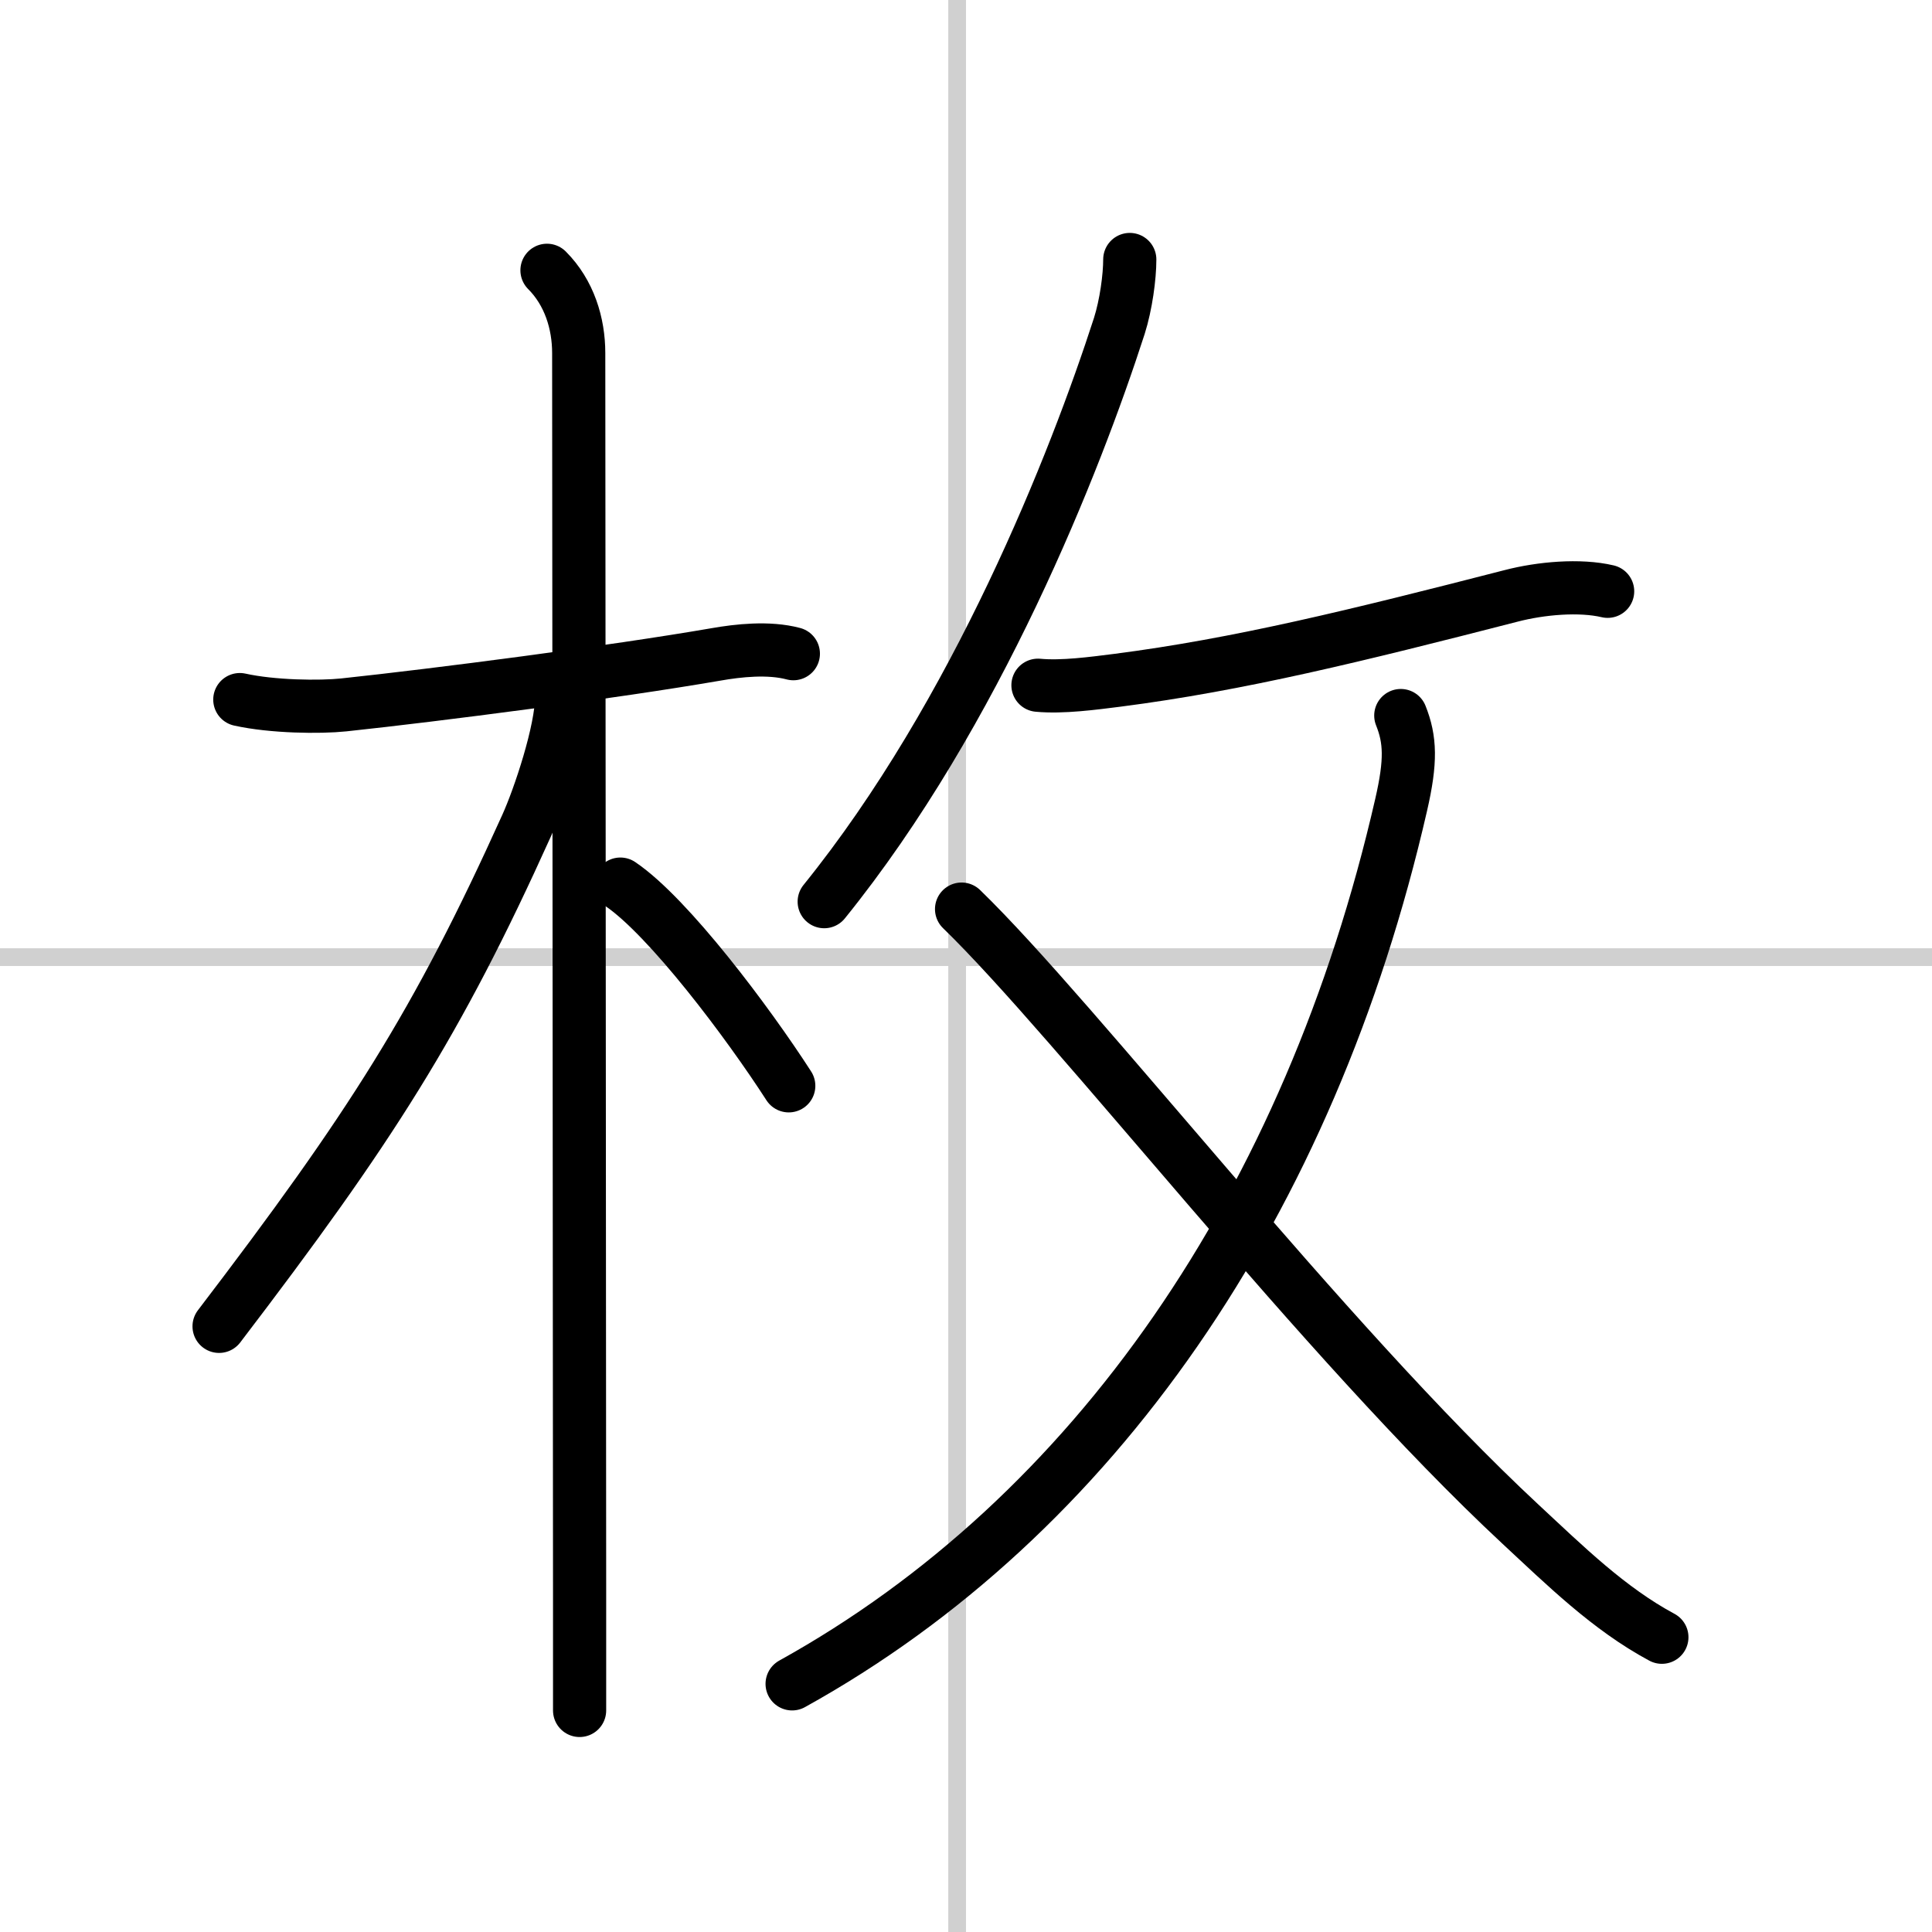
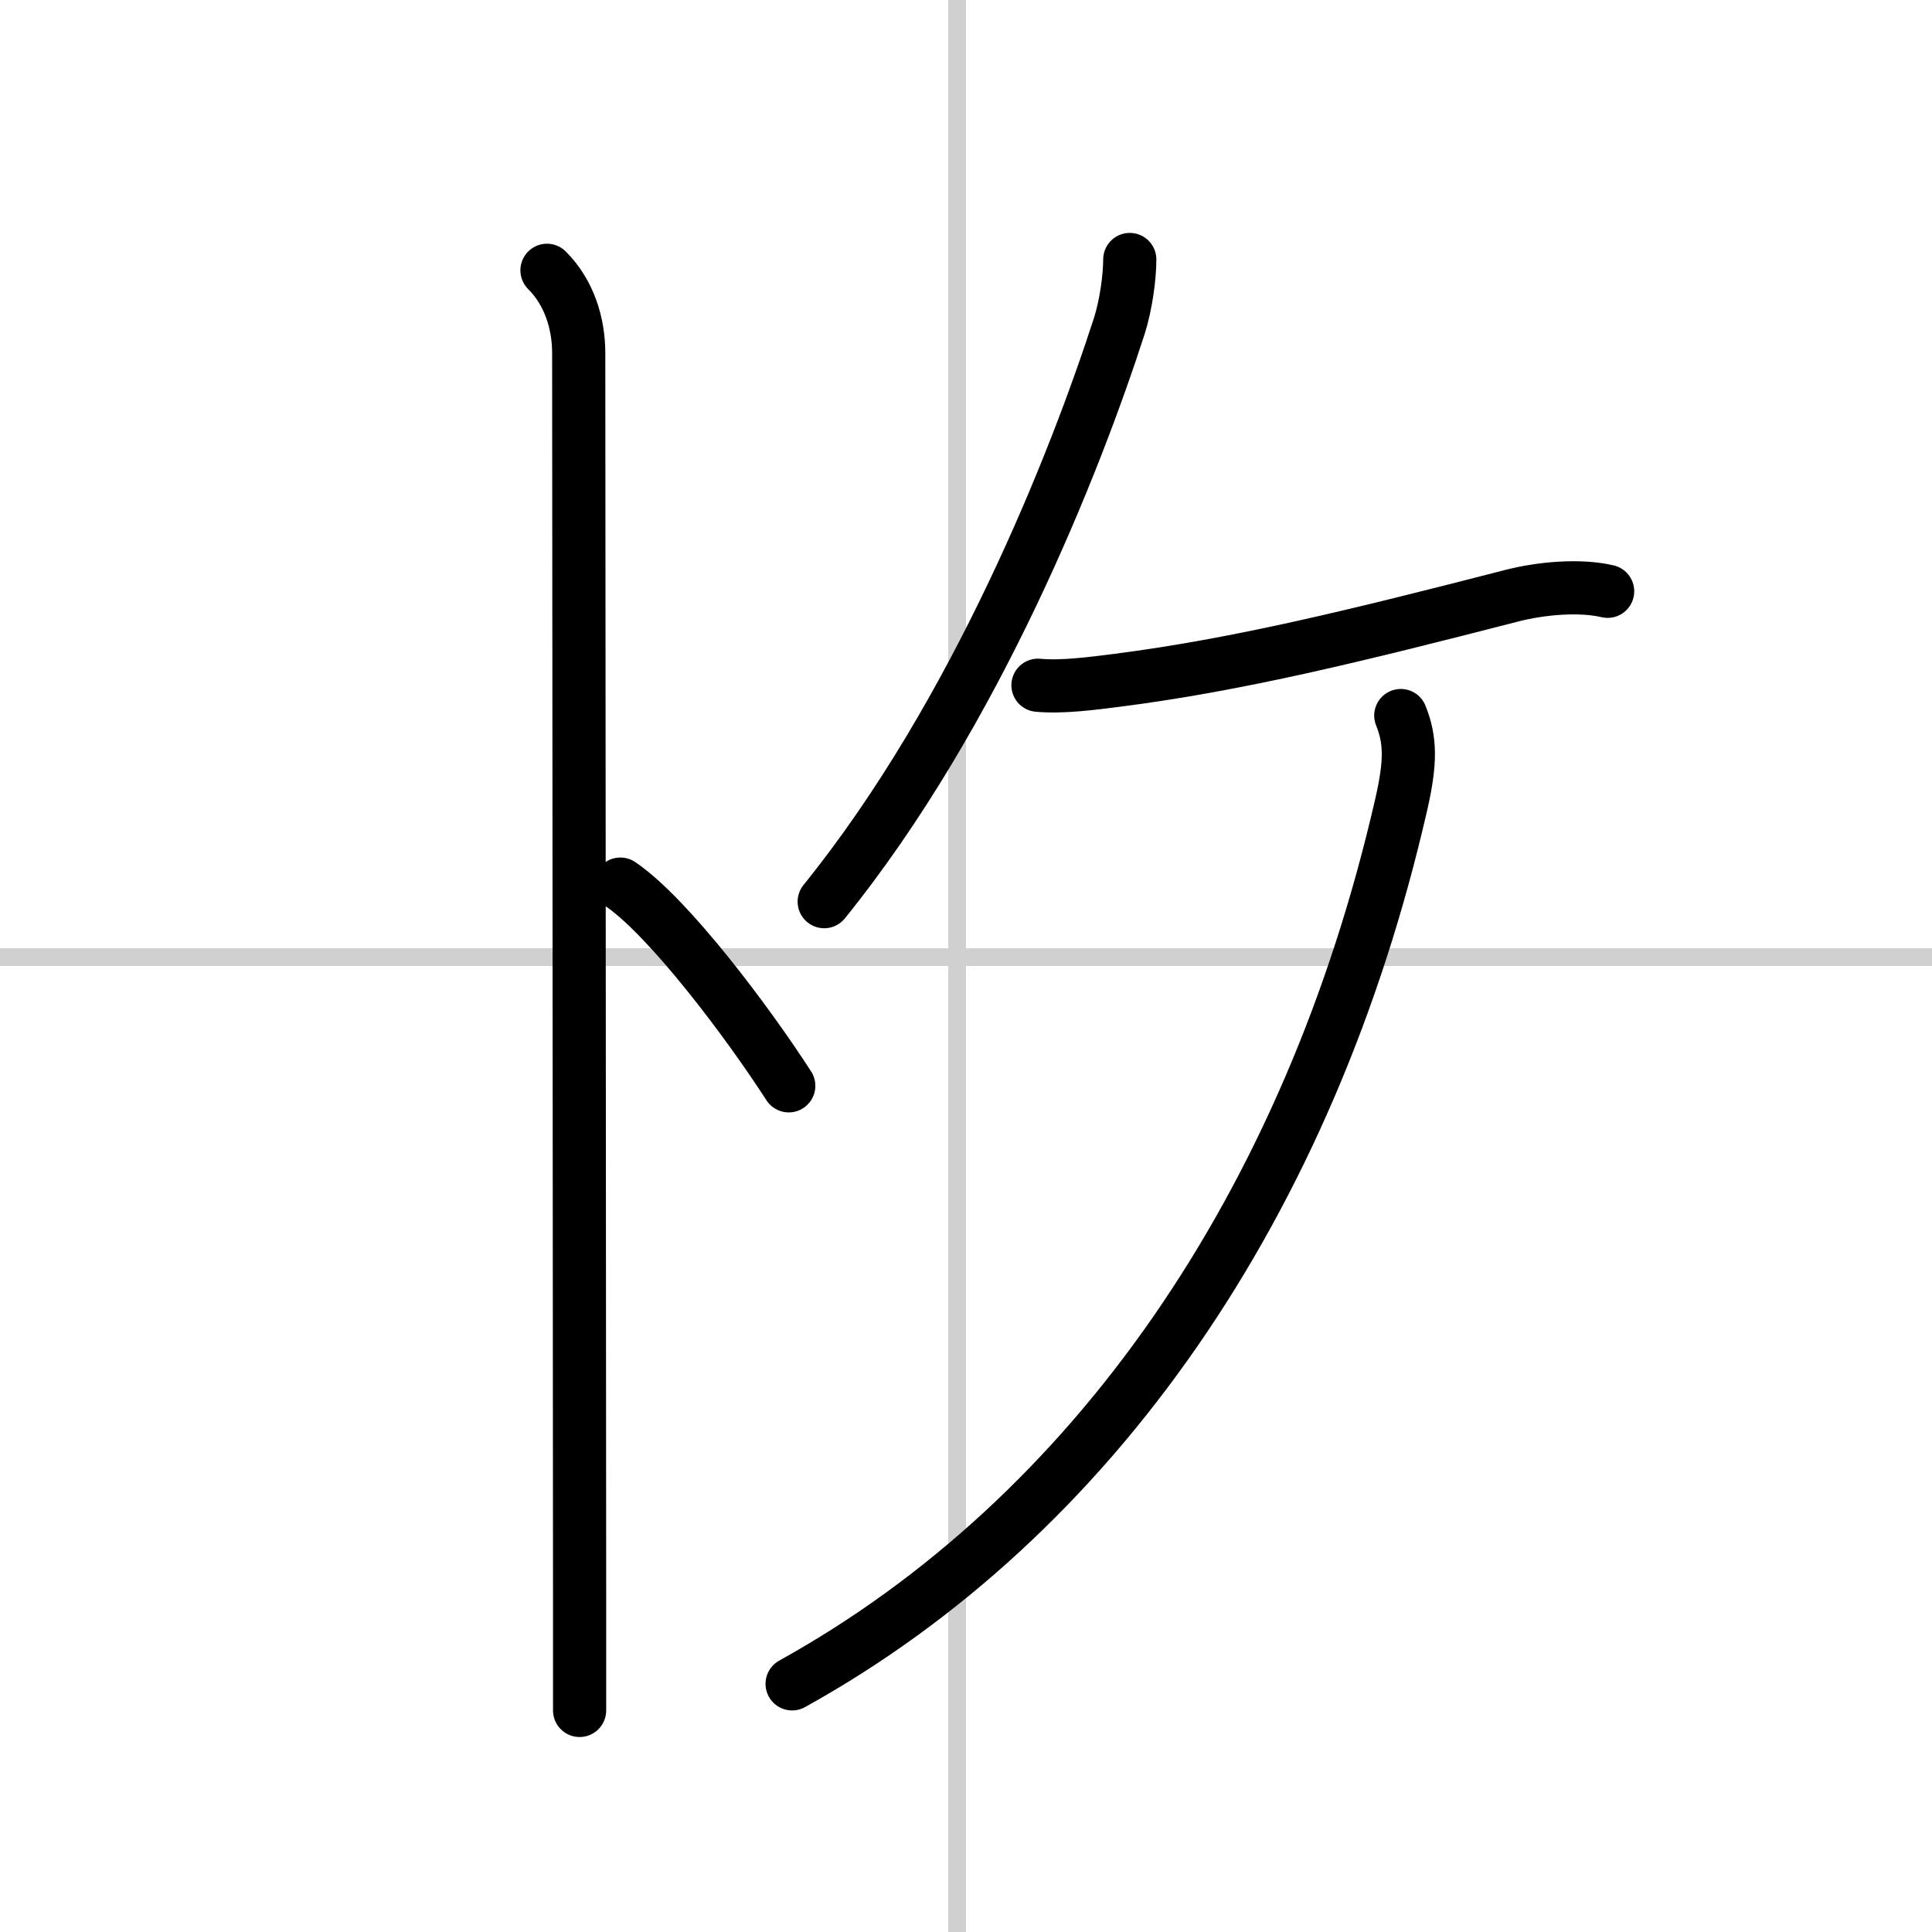
<svg xmlns="http://www.w3.org/2000/svg" width="400" height="400" viewBox="0 0 109 109">
  <rect x="0" y="0" width="109" height="109" fill="#808080" stroke="none" />
  <g fill="none" stroke="#000" stroke-linecap="round" stroke-linejoin="round" stroke-width="3">
    <rect width="100%" height="100%" fill="#fff" stroke="#fff" />
    <line x1="54" x2="54" y2="109" stroke="#d0d0d0" stroke-width="1" />
    <line x2="109" y1="54" y2="54" stroke="#d0d0d0" stroke-width="1" />
-     <path d="m13.53 39.47c1.85 0.41 4.52 0.44 5.86 0.3 5.27-0.56 15.22-1.85 21.01-2.85 1.25-0.22 2.97-0.41 4.36-0.04" />
    <path d="m30.86 15.25c1.26 1.26 1.79 3 1.79 4.67 0 4.25 0.04 46.57 0.05 69.83v6.75" />
-     <path d="m31.69 39.28c0 1.97-1.27 5.73-1.98 7.3-5.04 11.17-8.8 17.05-17.35 28.25" />
    <path d="m35 49.88c2.72 1.84 7.2 7.81 9.5 11.38" />
    <path d="m63.74 14.64c0 0.98-0.21 2.55-0.59 3.75-2.48 7.68-8.06 21.85-16.65 32.48" />
    <path d="m58.56 38.66c1.38 0.13 3.13-0.11 4.48-0.28 6.84-0.88 13.46-2.51 22.21-4.76 1.69-0.44 3.88-0.63 5.45-0.26" />
    <path d="M79.03,40.37c0.54,1.35,0.59,2.57,0.02,5.04C73.9,67.88,61.73,85.56,44.69,95" />
-     <path d="m54.25 51.29c6.45 6.25 20.45 24.39 31.52 34.69 2.52 2.34 4.99 4.78 7.99 6.39" />
  </g>
</svg>